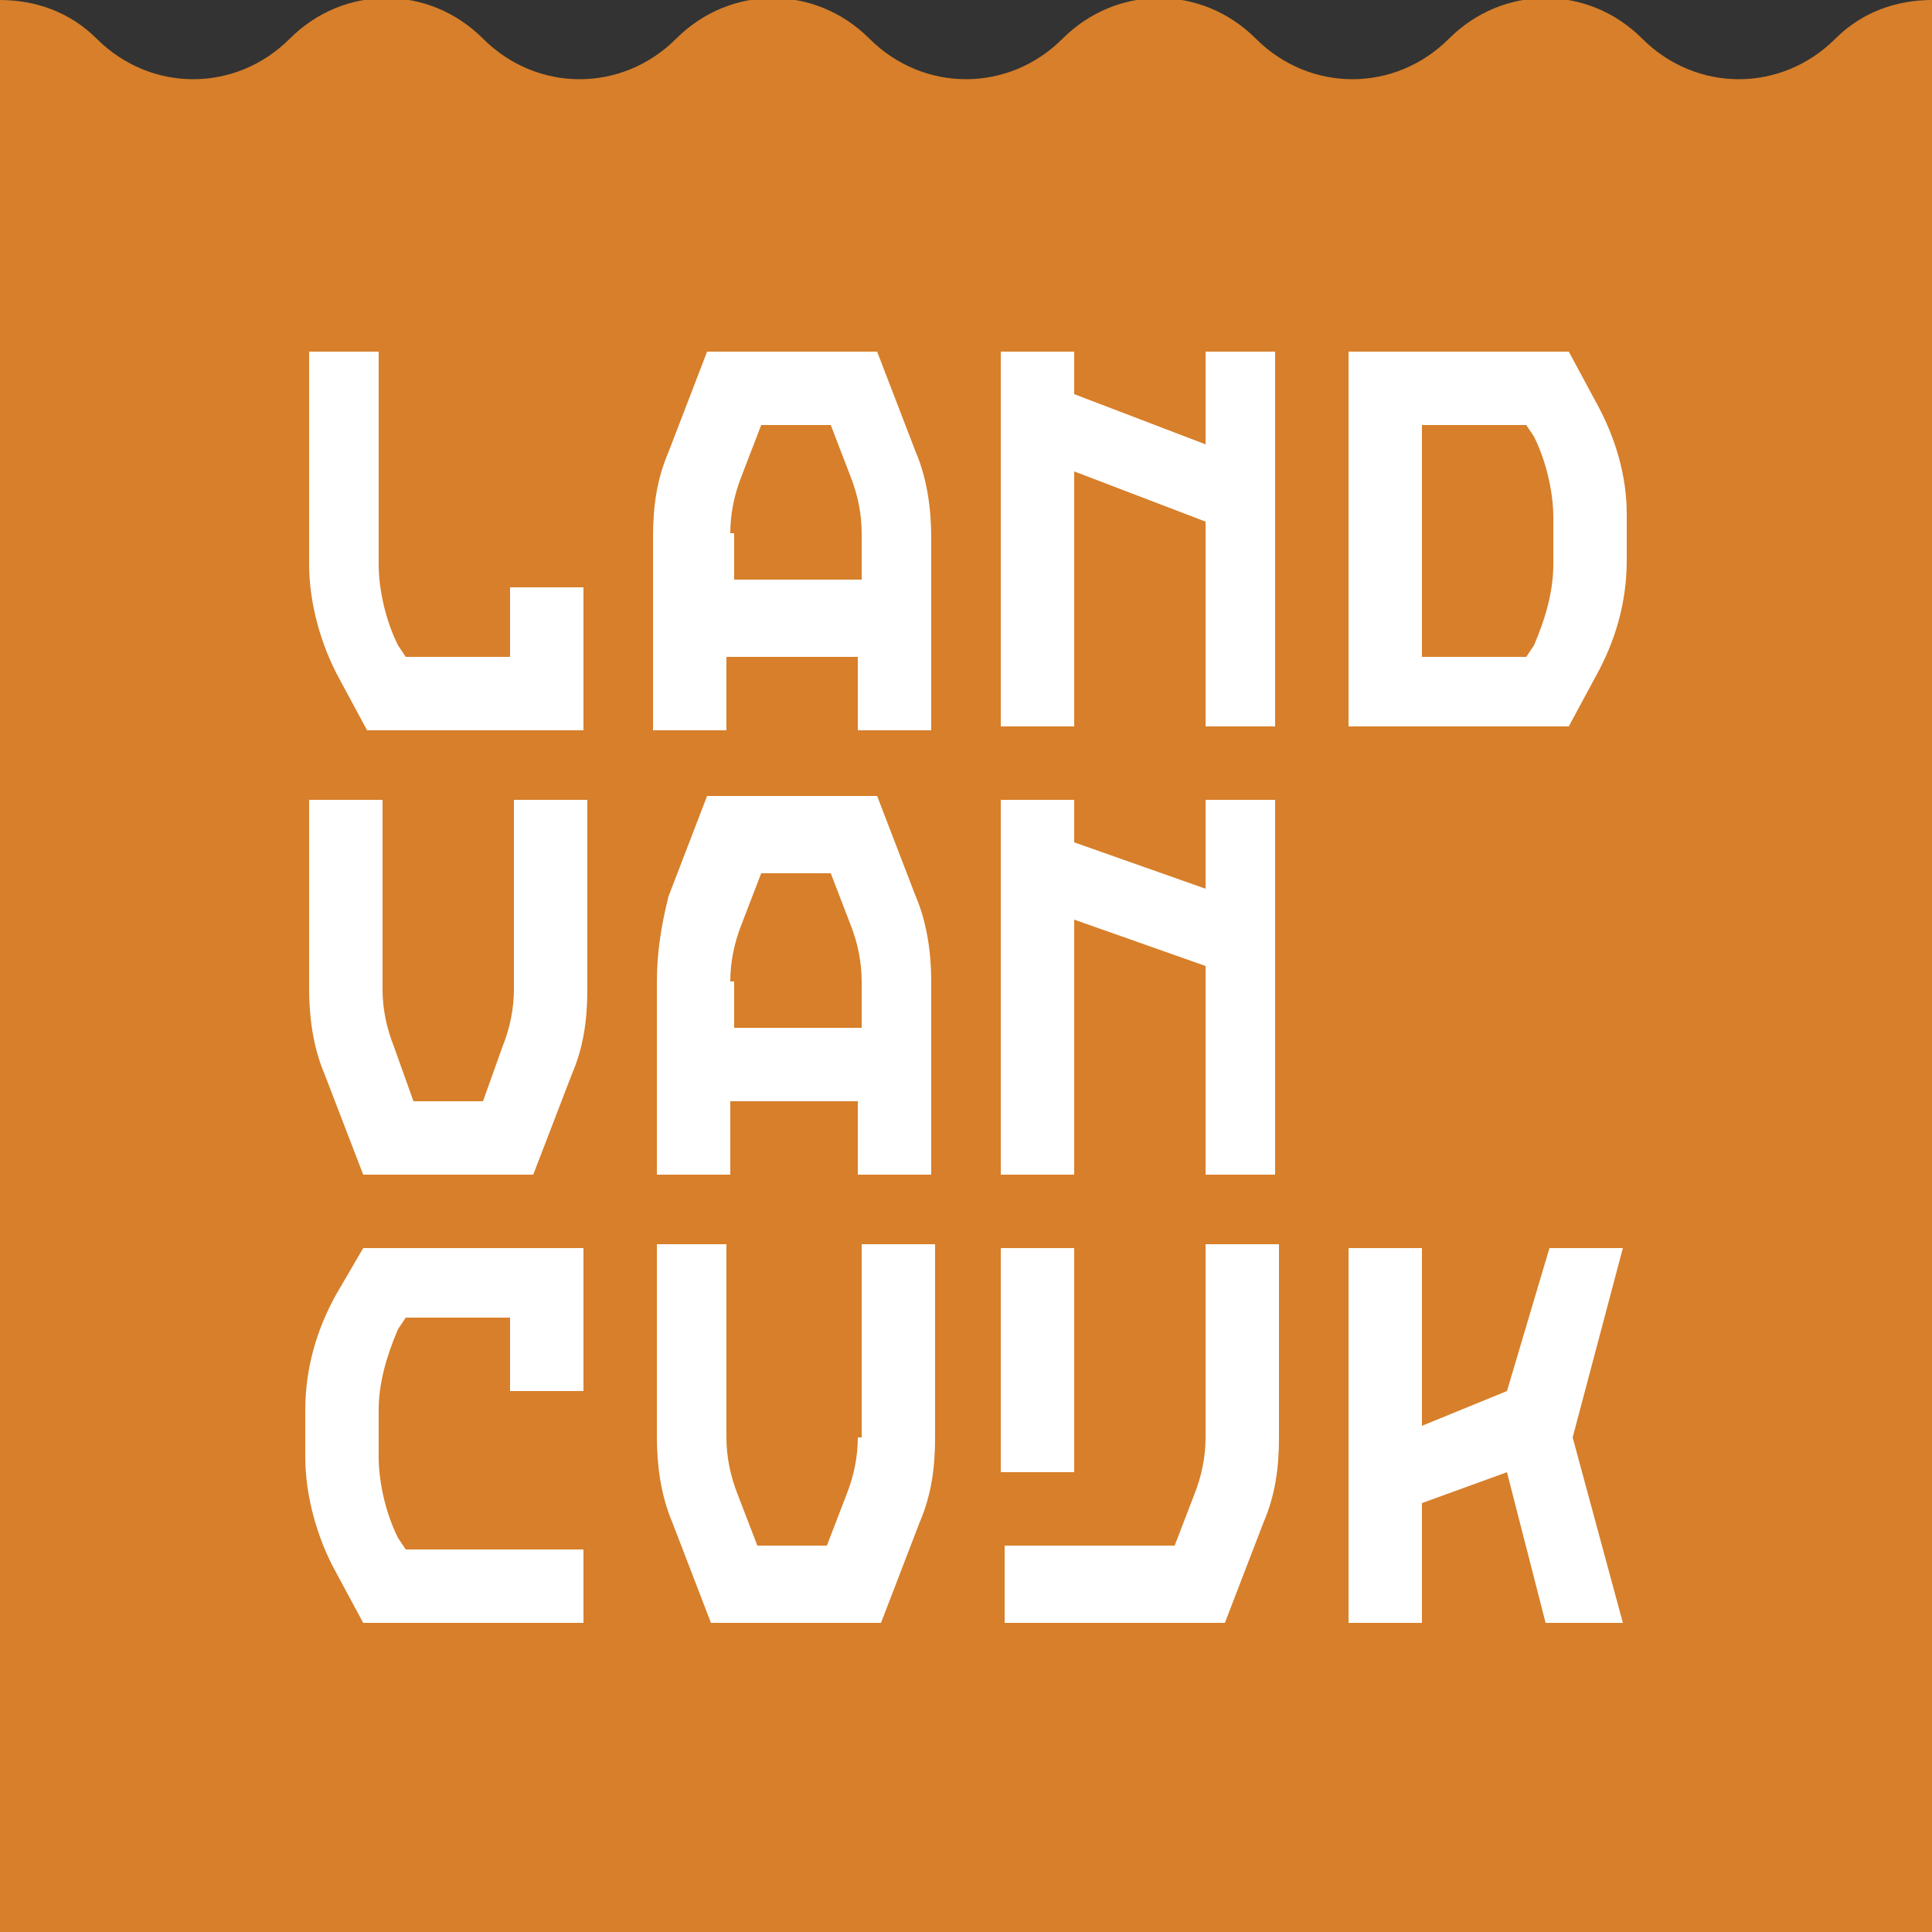
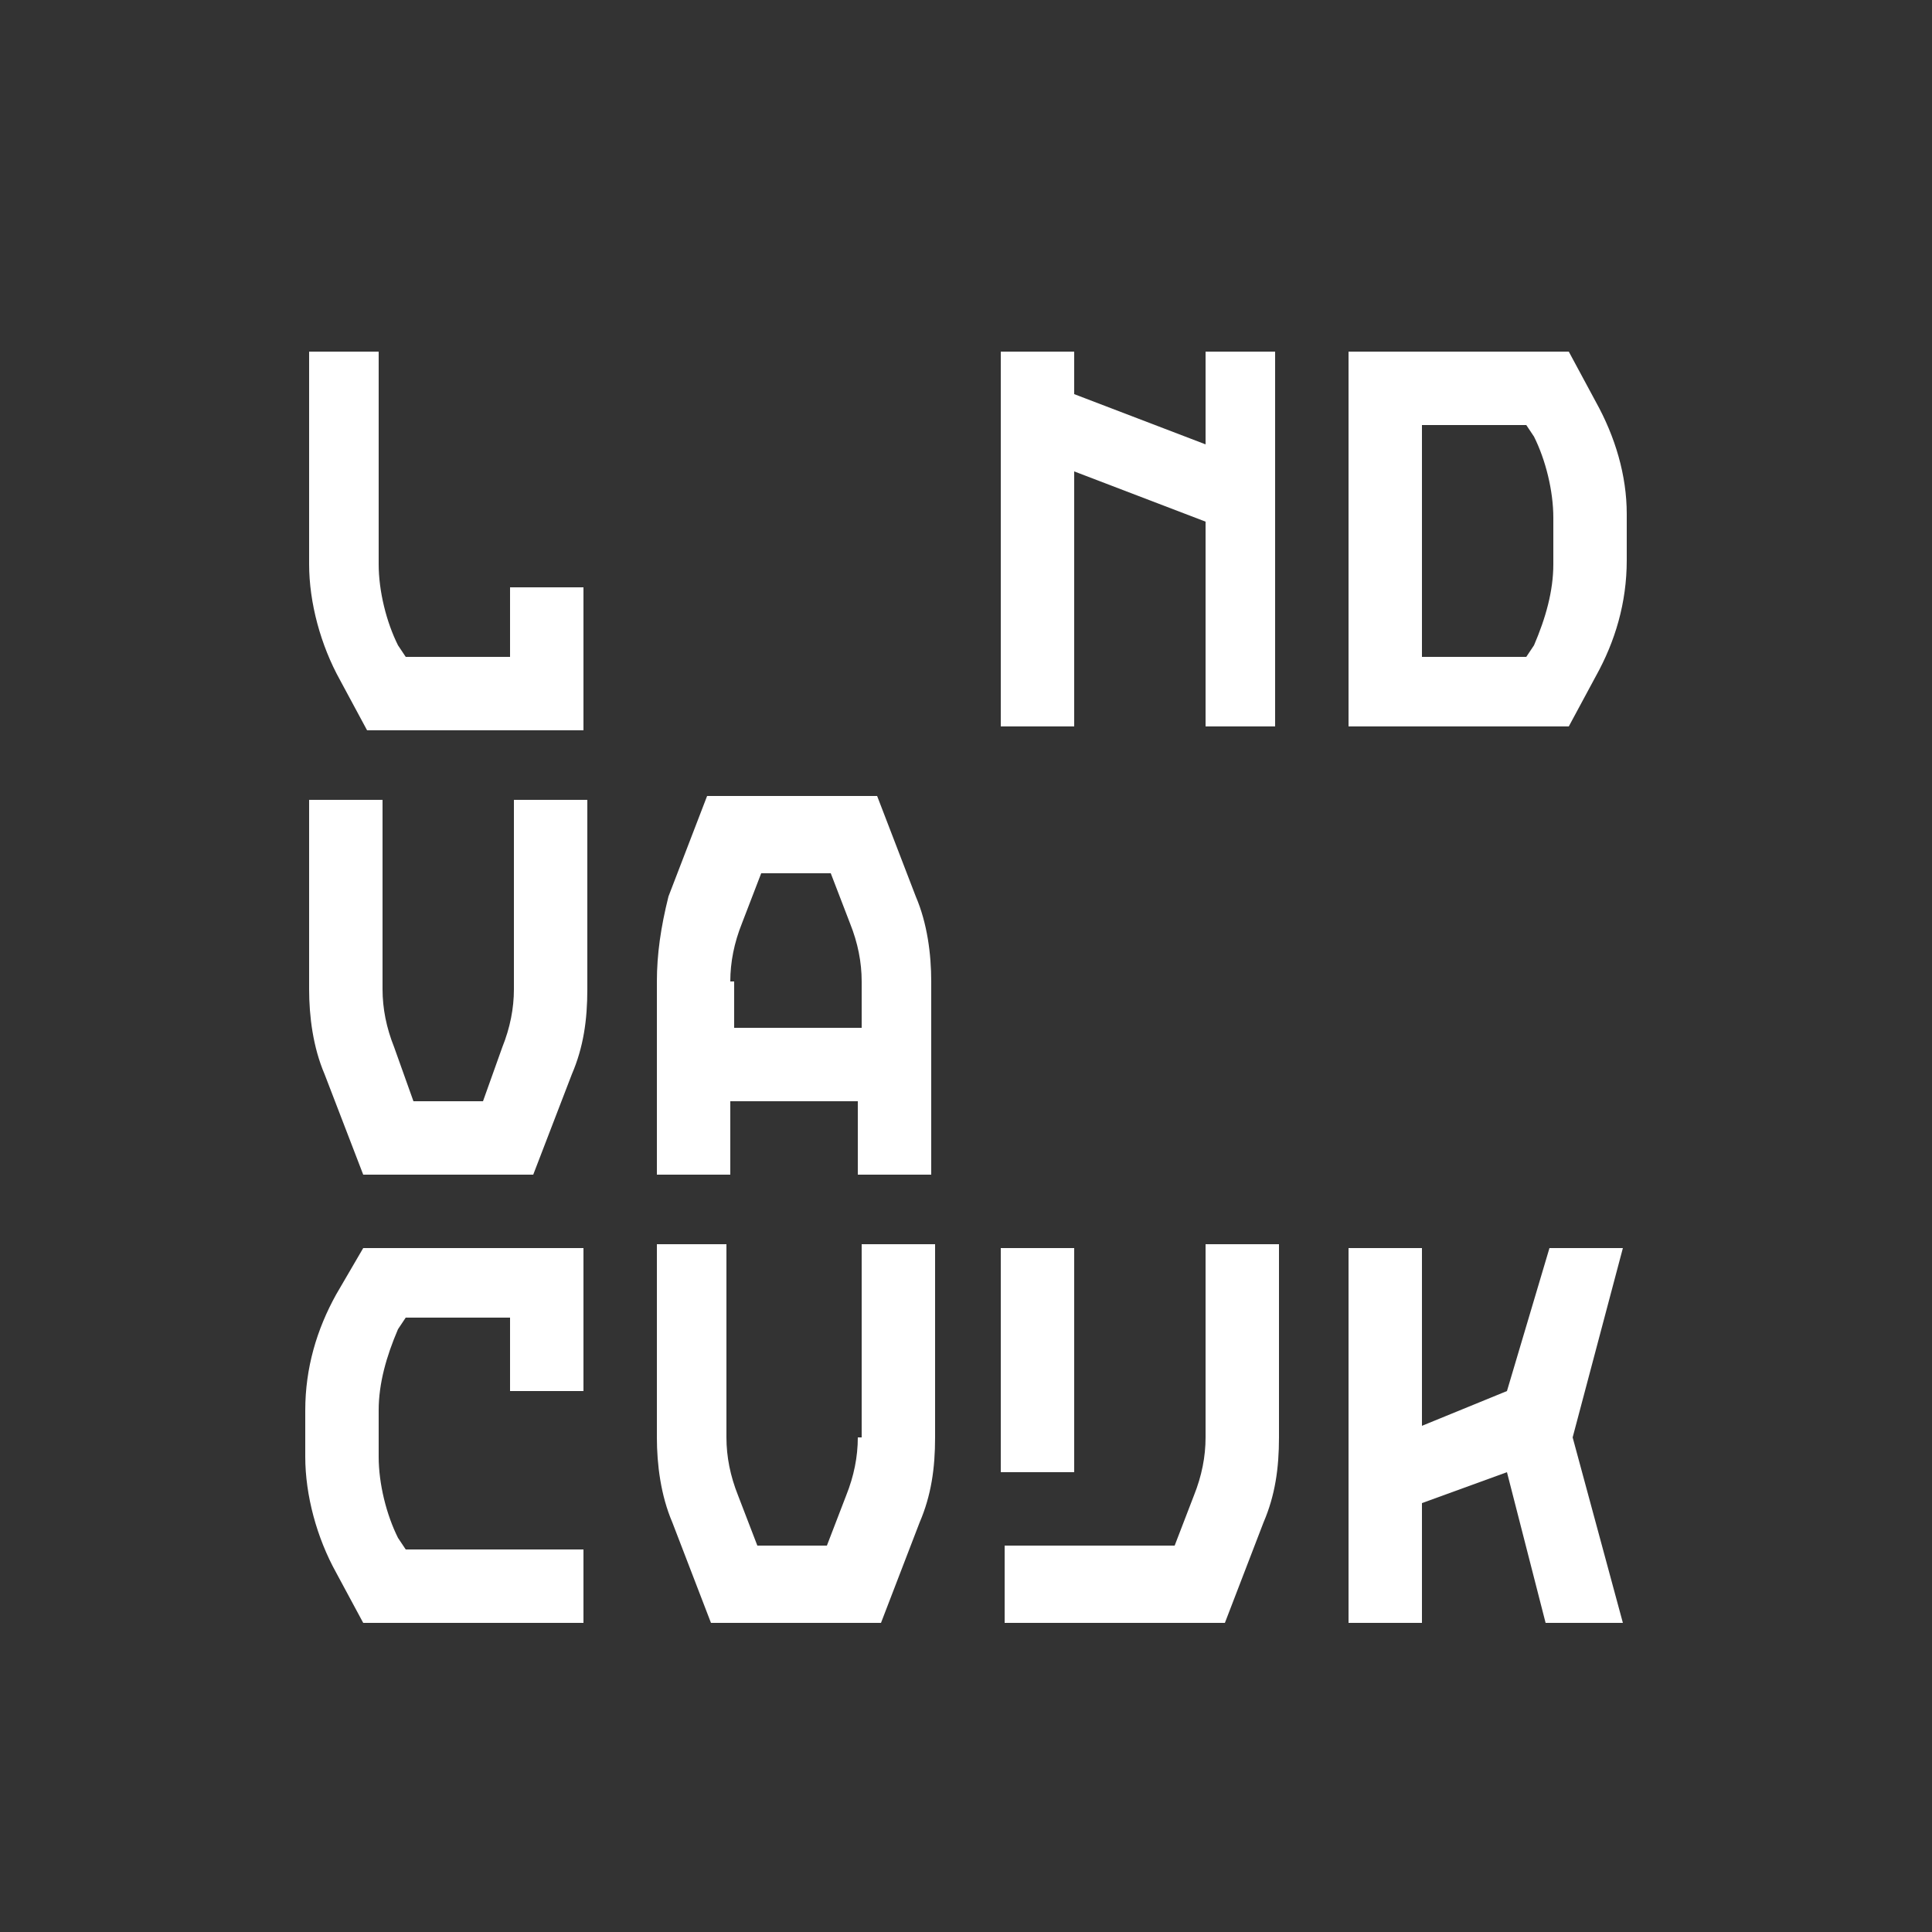
<svg xmlns="http://www.w3.org/2000/svg" version="1.1" id="Layer_1" x="0px" y="0px" viewBox="0 0 50 50" style="enable-background:new 0 0 50 50;" xml:space="preserve">
  <rect x="0" y="0" width="50" height="50" fill="#333333" stroke="none" />
  <style type="text/css">
	.st0{fill:#D77F2A;}
	.st1{fill:#FFFFFF;}
</style>
-   <path class="st0" d="M50,0c-0.9,0-1.8,0.3-2.5,1c-1.4,1.4-3.6,1.4-5,0c-1.4-1.4-3.6-1.4-5,0c-1.4,1.4-3.6,1.4-5,0  c-1.4-1.4-3.6-1.4-5,0c-1.4,1.4-3.6,1.4-5,0c-1.4-1.4-3.6-1.4-5,0c-1.4,1.4-3.6,1.4-5,0c-1.4-1.4-3.6-1.4-5,0c-1.4,1.4-3.6,1.4-5,0  C1.8,0.3,0.9,0,0,0v50h50V0z" />
  <g>
    <path class="st1" d="M9.4,30.4h4.4l1-2.6c0.3-0.7,0.4-1.4,0.4-2.2v-4.9h-1.9v4.9c0,0.5-0.1,1-0.3,1.5l-0.5,1.4h-1.8l-0.5-1.4   c-0.2-0.5-0.3-1-0.3-1.5v-4.9H8v4.9c0,0.7,0.1,1.5,0.4,2.2L9.4,30.4z" />
    <path class="st1" d="M22.2,37.2c0,0.5-0.1,1-0.3,1.5l-0.5,1.3h-1.8l-0.5-1.3c-0.2-0.5-0.3-1-0.3-1.5v-5H17v5c0,0.7,0.1,1.5,0.4,2.2   l1,2.6h4.4l1-2.6c0.3-0.7,0.4-1.4,0.4-2.2v-5h-1.9V37.2z" />
    <path class="st1" d="M13.2,17h-2.7l-0.2-0.3c-0.3-0.6-0.5-1.4-0.5-2.1V9.1H8v5.5c0,1,0.3,2.1,0.8,3l0.7,1.3h5.6v-3.7h-1.9V17z" />
    <polygon class="st1" points="40.1,32.3 39,36 36.8,36.9 36.8,32.3 34.9,32.3 34.9,42 36.8,42 36.8,38.9 39,38.1 40,42 42,42    40.7,37.2 42,32.3  " />
    <rect x="25.9" y="32.3" class="st1" width="1.9" height="5.8" />
-     <path class="st1" d="M18.9,17h3.3v1.9h1.9v-5c0-0.7-0.1-1.5-0.4-2.2l-1-2.6h-4.4l-1,2.6c-0.3,0.7-0.4,1.4-0.4,2.2v5h1.9V17z    M18.9,13.8c0-0.5,0.1-1,0.3-1.5l0.5-1.3h1.8l0.5,1.3c0.2,0.5,0.3,1,0.3,1.5v1.2h-3.3V13.8z" />
    <path class="st1" d="M18.9,28.5h3.3v1.9h1.9v-5c0-0.7-0.1-1.5-0.4-2.2l-1-2.6h-4.4l-1,2.6C17.1,24,17,24.7,17,25.4v5h1.9V28.5z    M18.9,25.4c0-0.5,0.1-1,0.3-1.5l0.5-1.3h1.8l0.5,1.3c0.2,0.5,0.3,1,0.3,1.5v1.2h-3.3V25.4z" />
    <path class="st1" d="M31.2,37.2c0,0.5-0.1,1-0.3,1.5l-0.5,1.3H26V42h5.7l1-2.6c0.3-0.7,0.4-1.4,0.4-2.2v-5h-1.9V37.2z" />
    <path class="st1" d="M41.3,10.4l-0.7-1.3h-5.7v9.7h5.7l0.7-1.3c0.5-0.9,0.8-1.9,0.8-3v-1.2C42.1,12.3,41.8,11.3,41.3,10.4z    M40.2,14.6c0,0.7-0.2,1.4-0.5,2.1L39.5,17h-2.7v-6h2.7l0.2,0.3c0.3,0.6,0.5,1.4,0.5,2.1V14.6z" />
    <polygon class="st1" points="27.8,12.2 31.2,13.5 31.2,18.8 33,18.8 33,9.1 31.2,9.1 31.2,11.5 27.8,10.2 27.8,9.1 25.9,9.1    25.9,18.8 27.8,18.8  " />
-     <polygon class="st1" points="27.8,23.8 31.2,25 31.2,30.4 33,30.4 33,20.7 31.2,20.7 31.2,23 27.8,21.8 27.8,20.7 25.9,20.7    25.9,30.4 27.8,30.4  " />
    <path class="st1" d="M8.7,33.5c-0.5,0.9-0.8,1.9-0.8,3v1.2c0,1,0.3,2.1,0.8,3L9.4,42h5.7v-1.9h-4.6l-0.2-0.3   c-0.3-0.6-0.5-1.4-0.5-2.1v-1.2c0-0.7,0.2-1.4,0.5-2.1l0.2-0.3h2.7V36h1.9v-3.7H9.4L8.7,33.5z" />
  </g>
</svg>